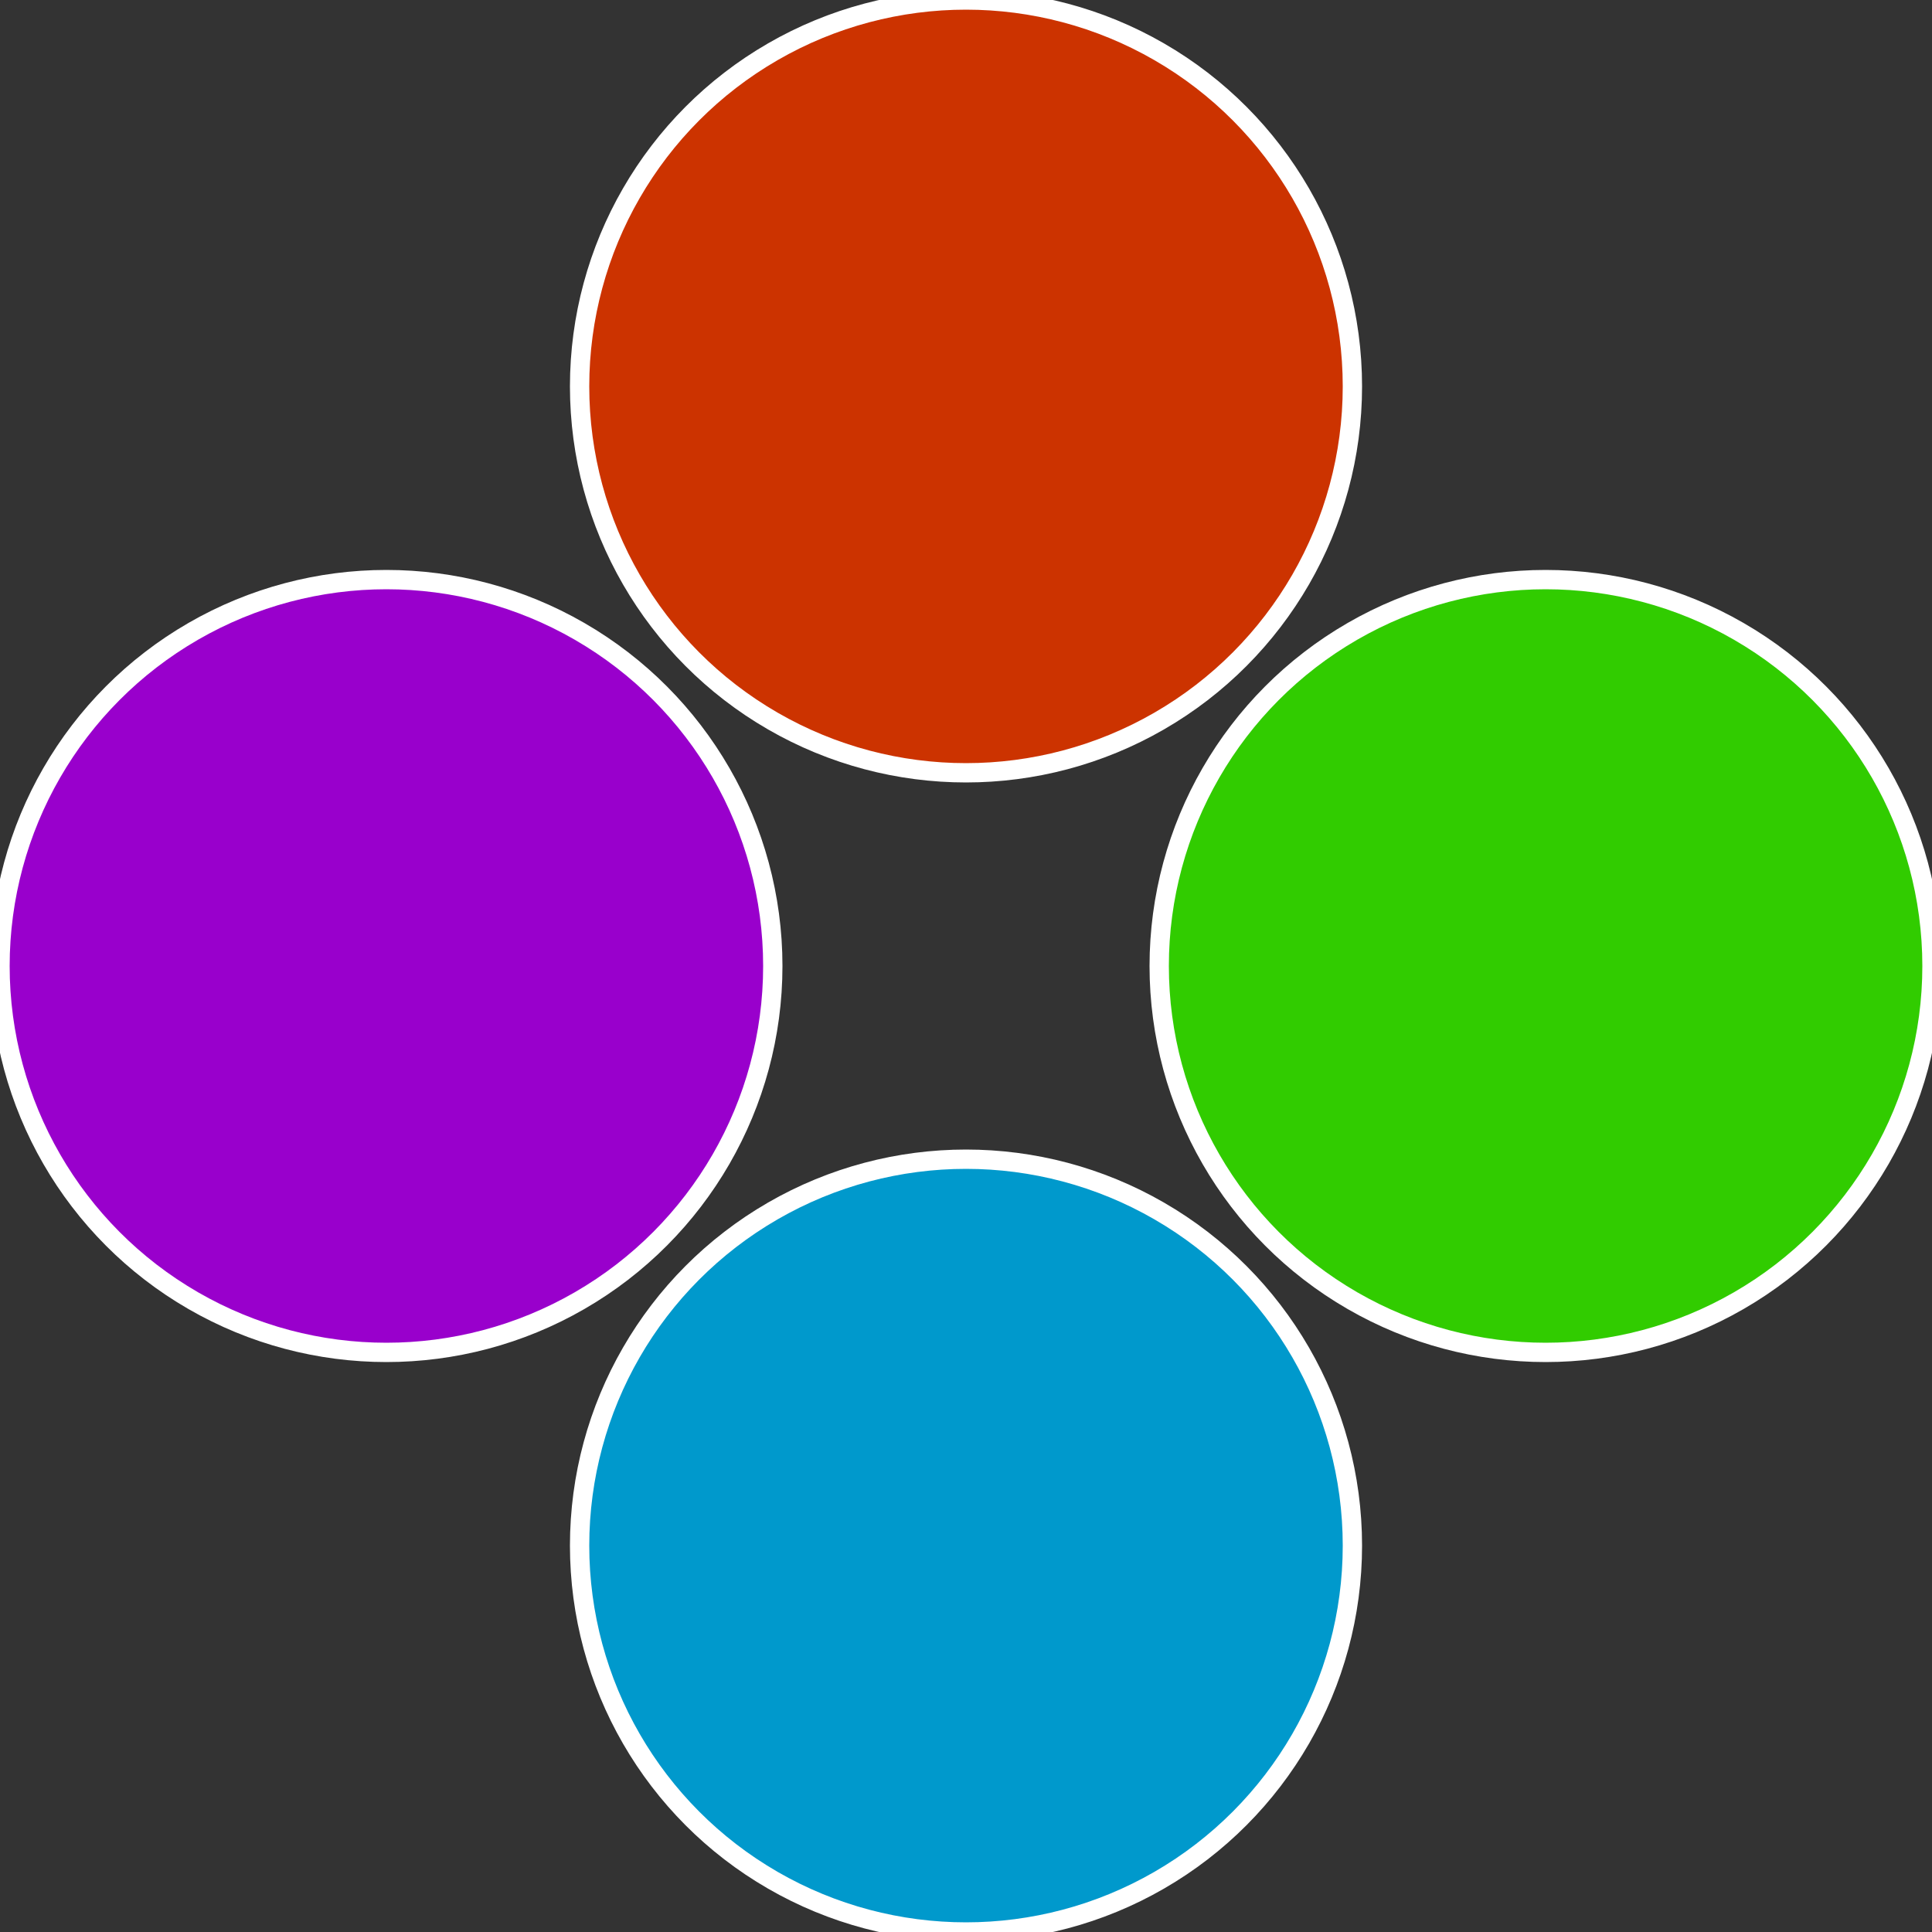
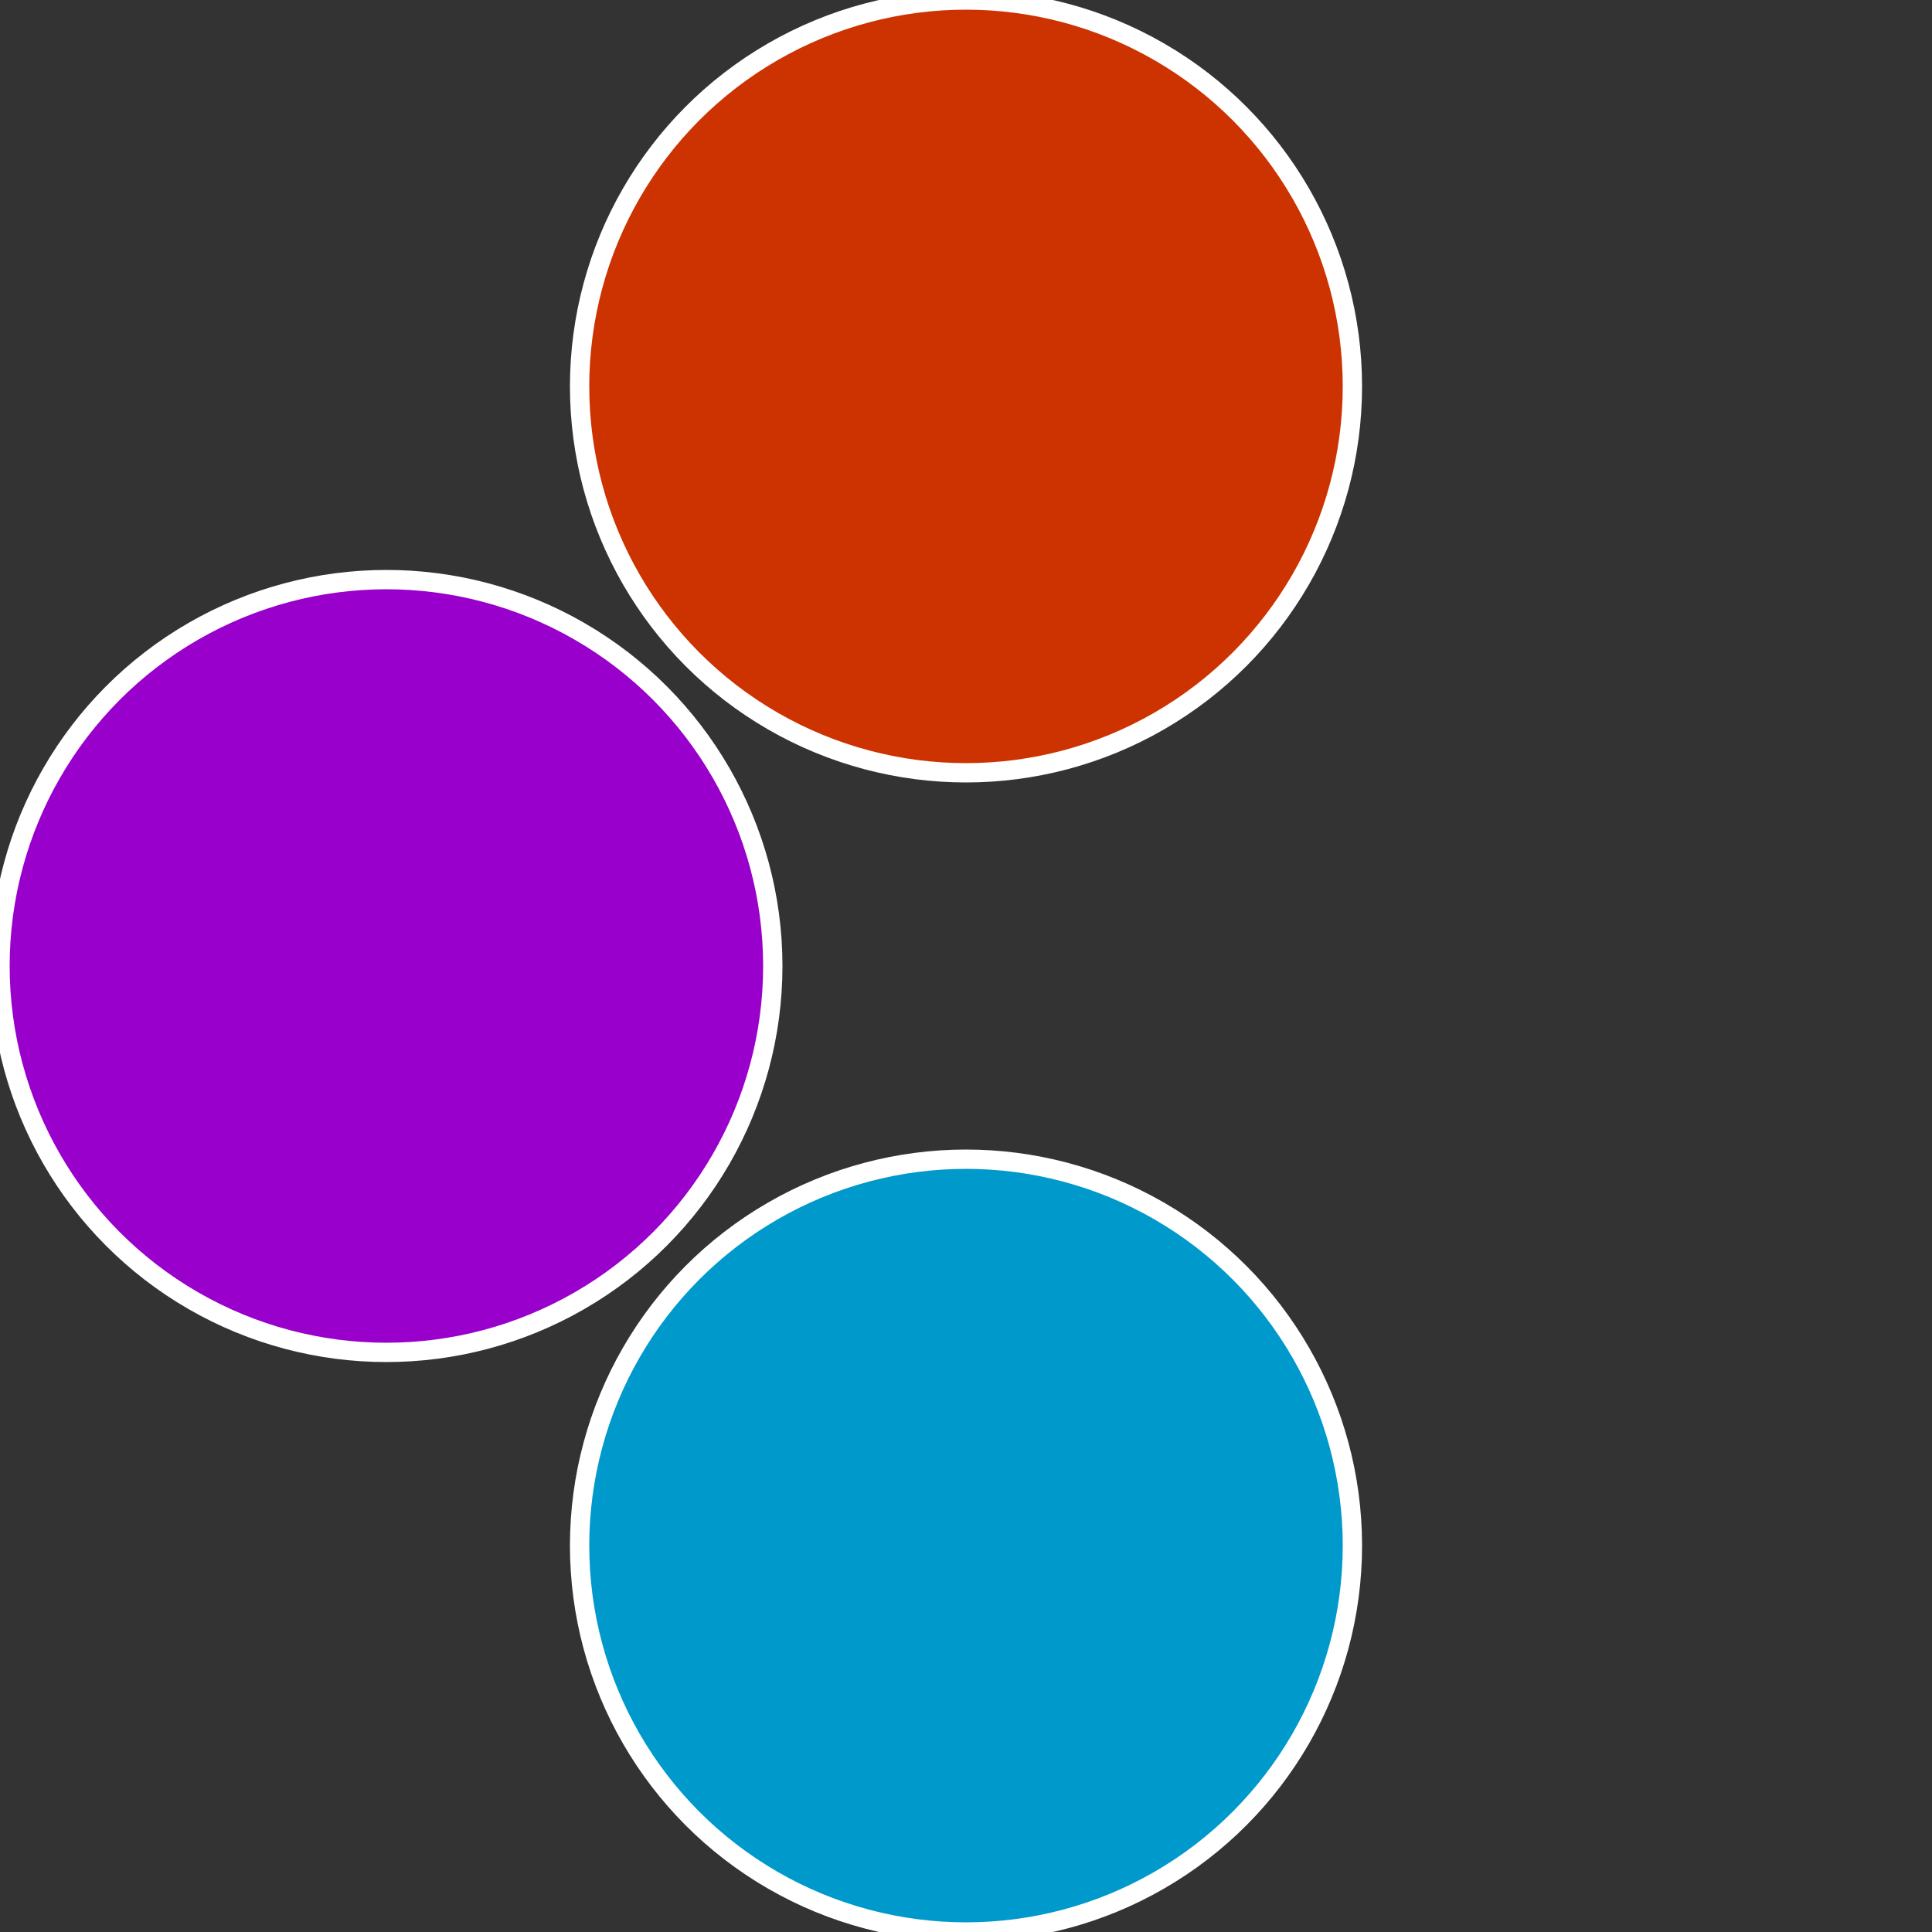
<svg xmlns="http://www.w3.org/2000/svg" width="500" height="500" viewBox="-1 -1 2 2">
  <rect x="-1" y="-1" width="2" height="2" fill="#333333" stroke="none" />
-   <circle cx="0.6" cy="0" r="0.4" fill="#31cc00" stroke="#fff" stroke-width="1%" />
  <circle cx="3.6739403974421E-17" cy="0.6" r="0.4" fill="#0099cc" stroke="#fff" stroke-width="1%" />
  <circle cx="-0.6" cy="7.3478807948841E-17" r="0.4" fill="#9900cc" stroke="#fff" stroke-width="1%" />
  <circle cx="-1.1021821192326E-16" cy="-0.6" r="0.4" fill="#cc3300" stroke="#fff" stroke-width="1%" />
</svg>